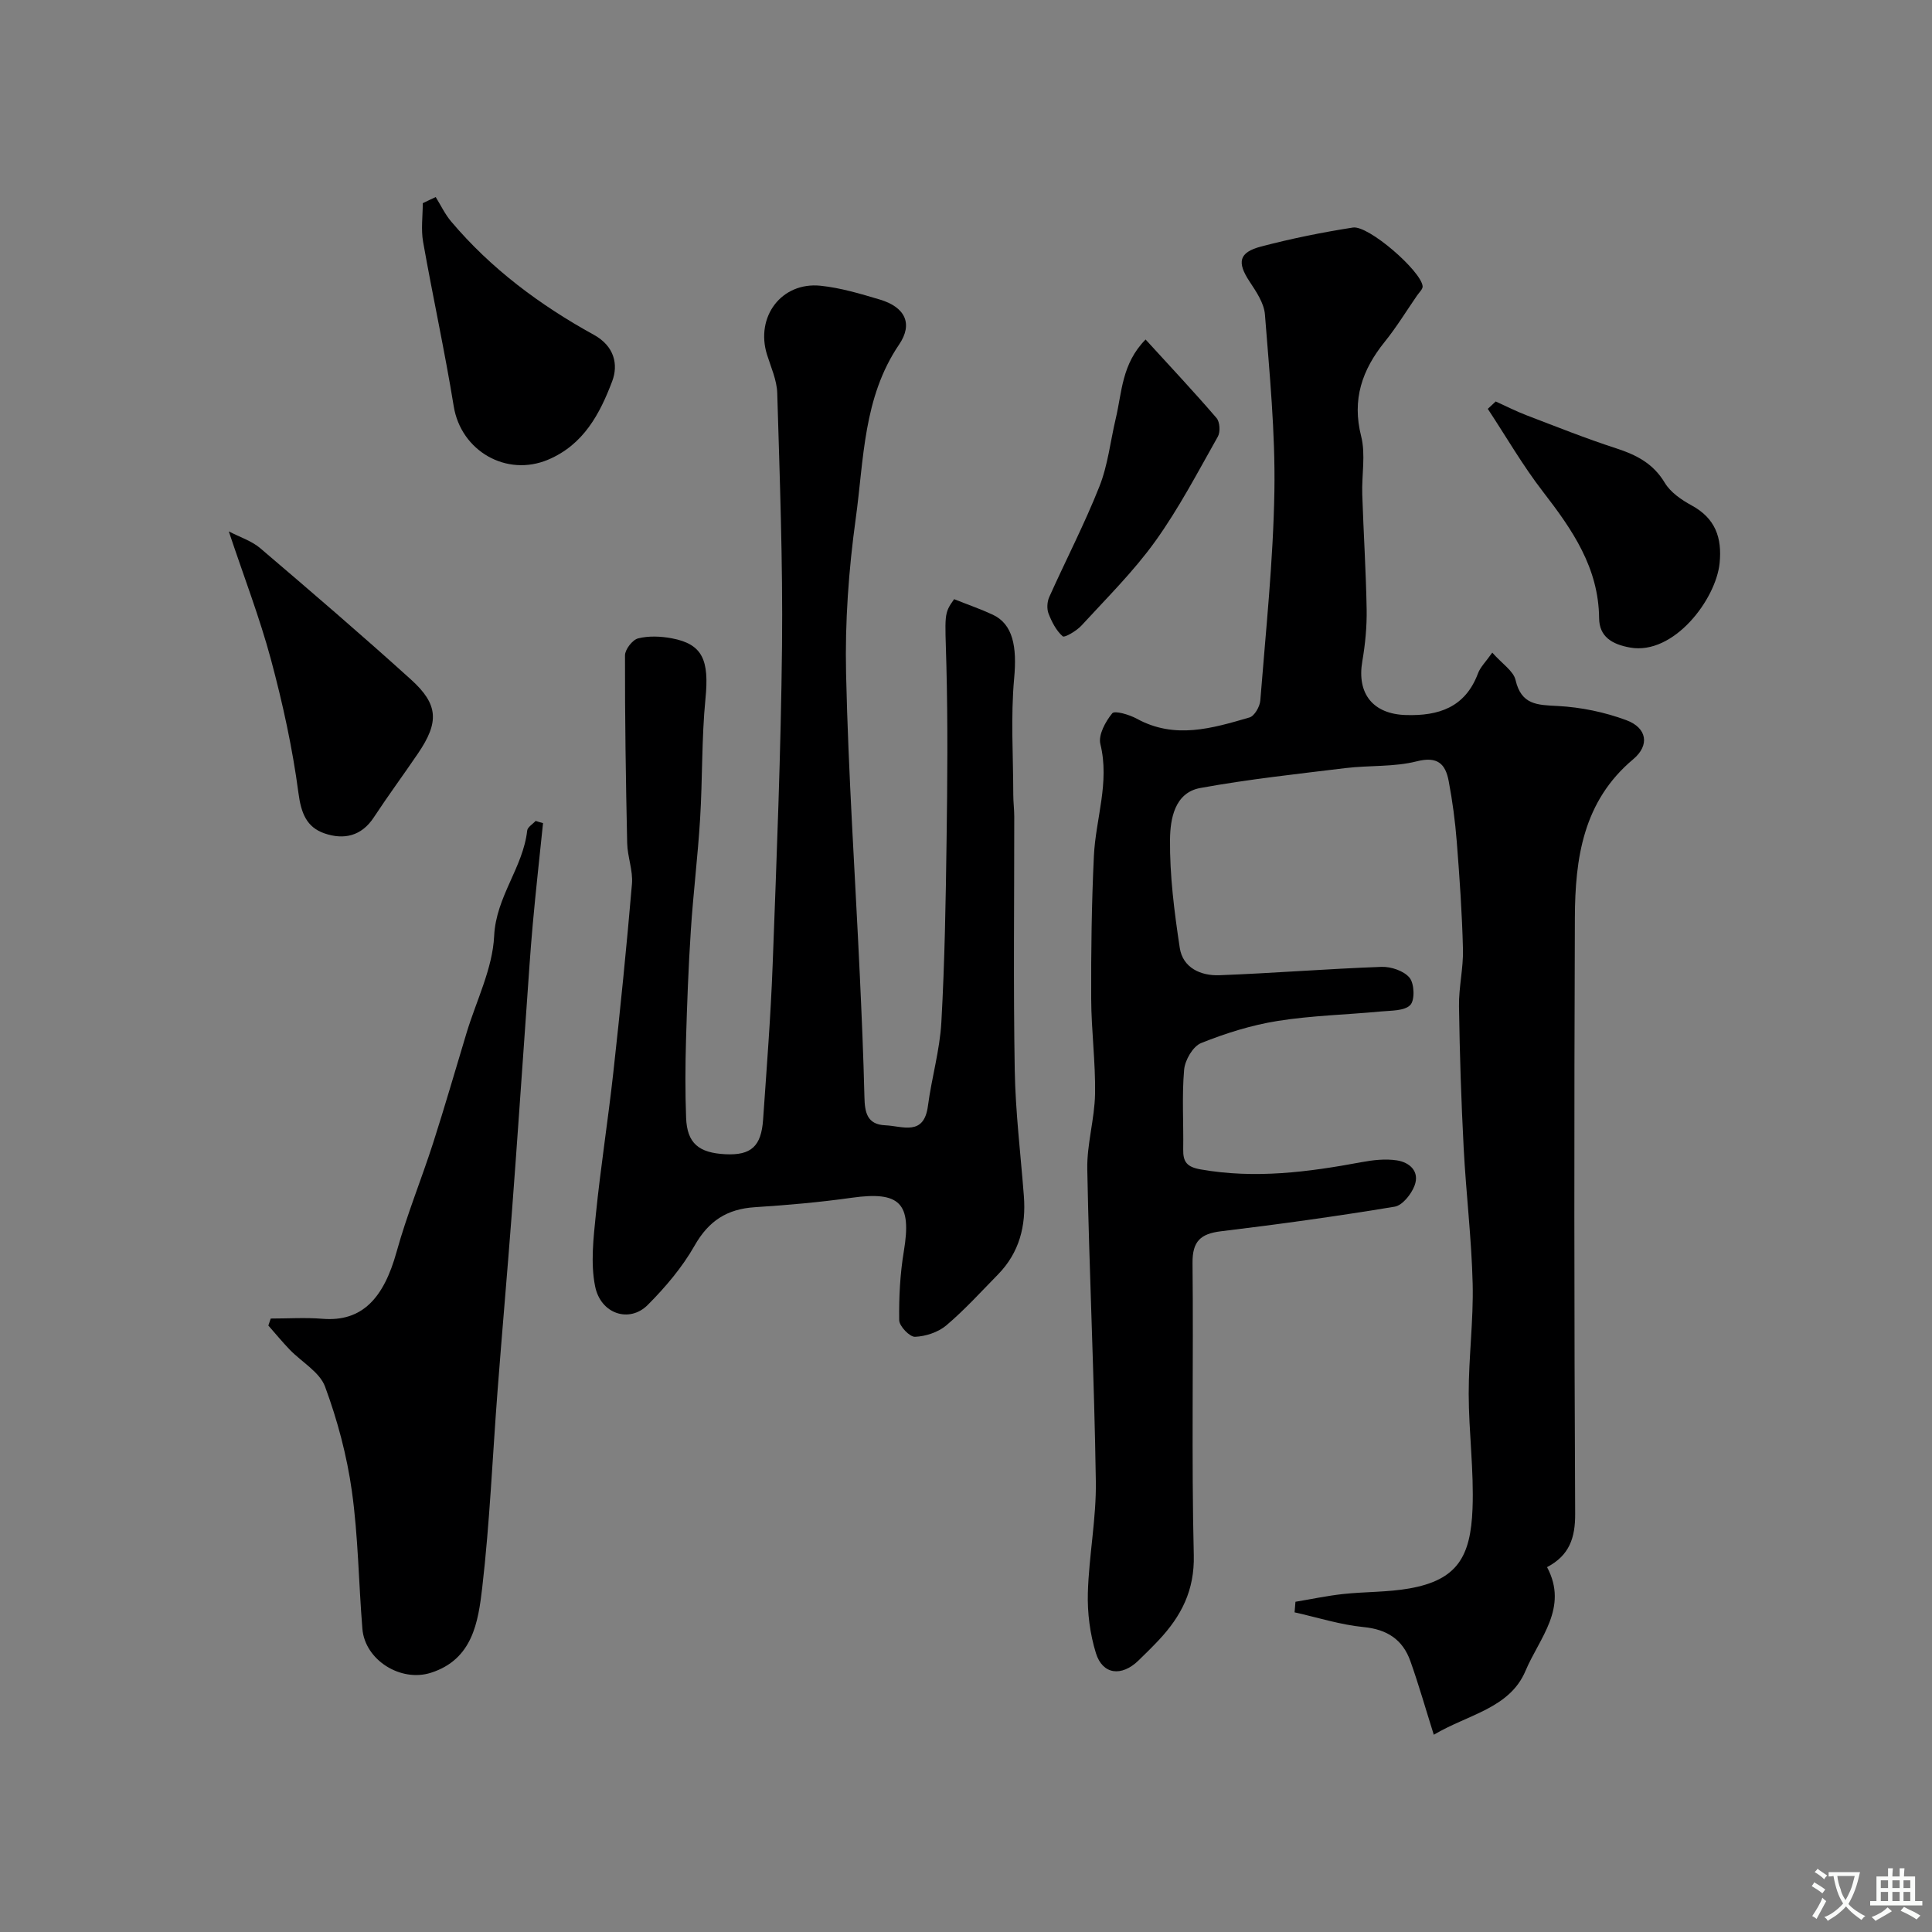
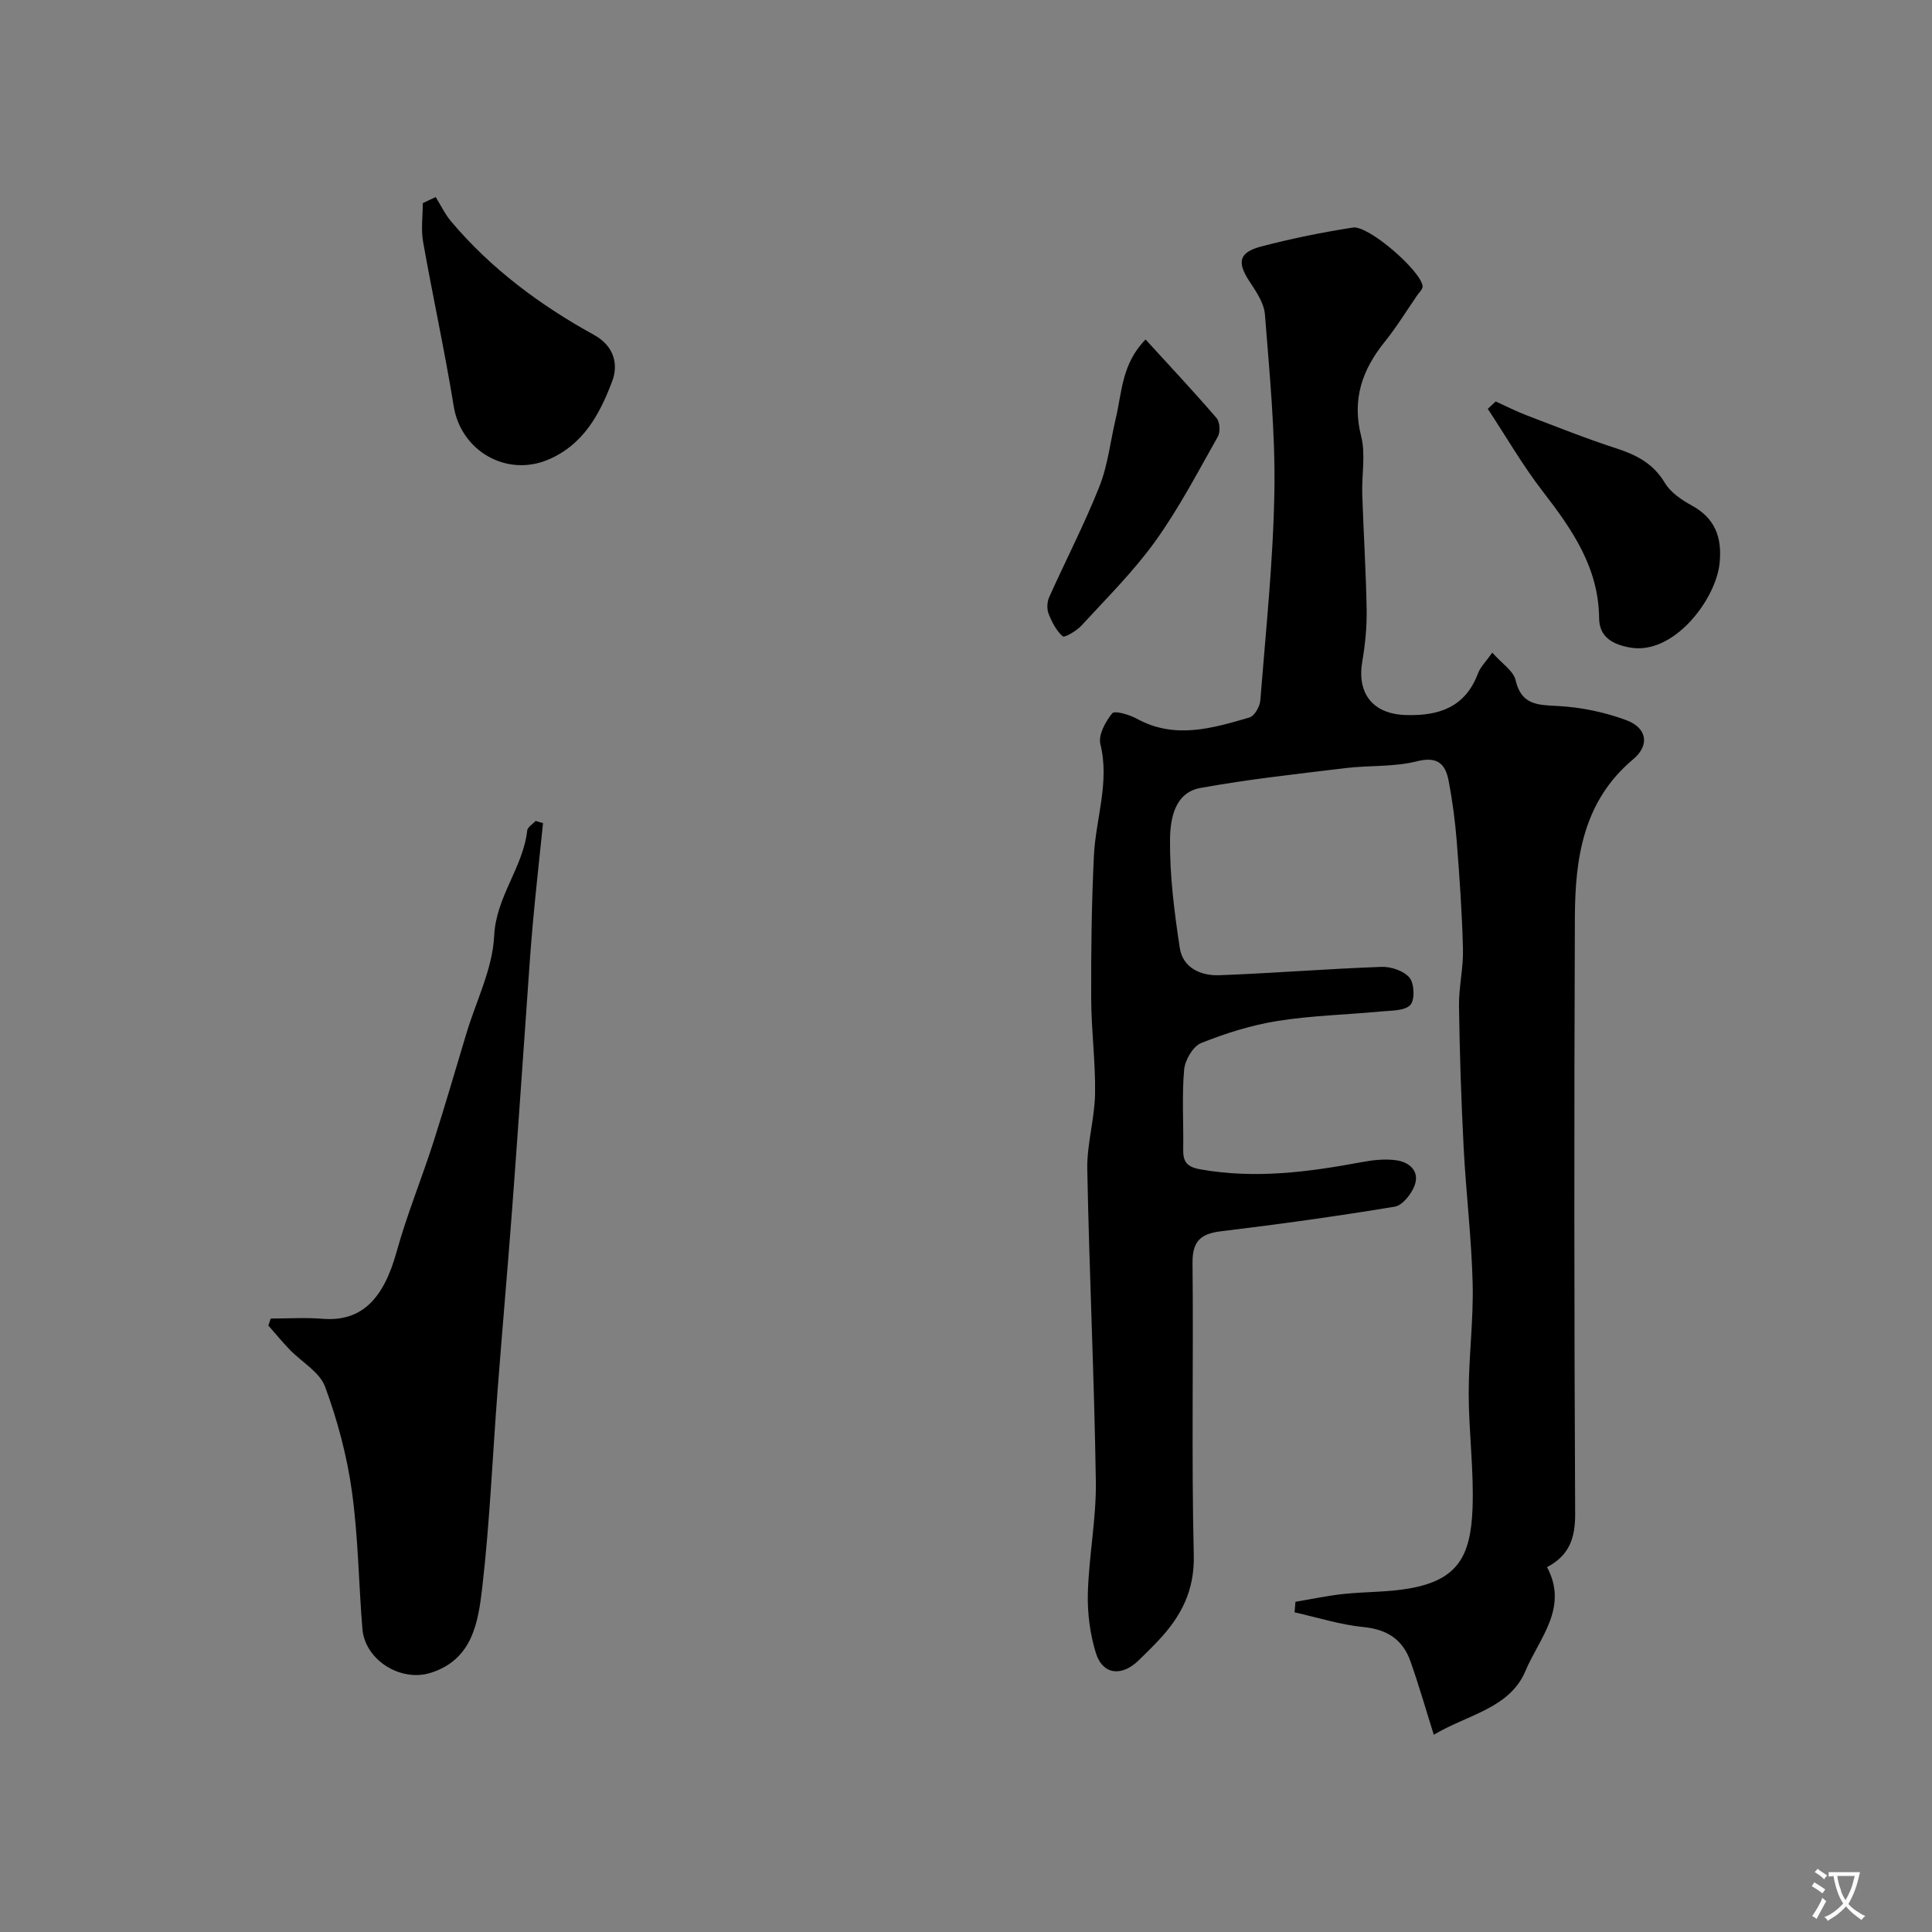
<svg xmlns="http://www.w3.org/2000/svg" enable-background="new 0 0 400 400" viewBox="0 0 400 400">
  <rect x="0" y="0" width="400" height="400" fill="#808080" stroke="none" />
  <g fill="#000001">
    <path d="m308.96 135.12c2.06 2.33 4.38 3.79 4.82 5.68 1.2 5.17 4.51 5.15 8.76 5.37 4.78.25 9.7 1.27 14.19 2.94 4.27 1.59 4.87 5.18 1.41 8.08-10.4 8.71-12.03 20.56-12.08 32.82-.16 41.12-.15 82.25.06 123.38.03 5.03-1.2 8.64-5.82 11.07 4.5 8.42-1.62 14.72-4.45 21.45-3.28 7.81-11.91 9.03-19 13.25-1.65-5.22-3.09-10.31-4.86-15.28-1.58-4.41-4.78-6.53-9.65-7.01-4.82-.47-9.54-1.99-14.31-3.05.06-.73.12-1.46.18-2.19 3.27-.54 6.53-1.24 9.82-1.6 4.58-.5 9.25-.36 13.77-1.16 10.02-1.77 12.68-6.68 13.07-16.49.31-7.91-.78-15.86-.79-23.79-.01-7.6 1-15.21.82-22.8-.23-9.37-1.37-18.71-1.86-28.08-.51-9.79-.83-19.59-.97-29.39-.06-3.93.92-7.87.82-11.8-.18-7.42-.7-14.83-1.28-22.23-.33-4.22-.89-8.45-1.68-12.61-.67-3.5-2.27-5.15-6.59-4.06-4.72 1.2-9.83.81-14.73 1.4-10.06 1.23-20.16 2.31-30.12 4.13-5.34.98-6.2 6.5-6.25 10.6-.08 7.5.89 15.06 2.02 22.51.63 4.13 4.36 5.79 8.18 5.65 11.2-.42 22.38-1.33 33.58-1.73 1.98-.07 4.66.83 5.82 2.26 1 1.23 1.11 4.65.14 5.64-1.22 1.24-3.94 1.13-6.04 1.33-7.15.68-14.37.84-21.44 1.97-5.4.86-10.75 2.54-15.83 4.58-1.69.68-3.34 3.53-3.51 5.52-.48 5.46-.1 10.98-.19 16.48-.05 2.6.76 3.65 3.59 4.15 11.25 1.99 22.25.57 33.29-1.49 2.4-.45 4.96-.74 7.34-.38 2.67.4 4.8 2.31 3.67 5.25-.67 1.76-2.5 4.07-4.11 4.34-11.93 1.98-23.93 3.64-35.94 5.09-4.25.51-5.95 2.07-5.91 6.57.21 20.16-.23 40.33.26 60.48.18 7.32-2.61 12.64-7.23 17.58-1.37 1.46-2.8 2.86-4.23 4.25-3.49 3.38-7.41 2.94-8.8-1.53-1.23-3.97-1.79-8.33-1.67-12.5.22-7.71 1.77-15.41 1.65-23.1-.32-21.53-1.36-43.06-1.77-64.59-.1-5.19 1.52-10.4 1.61-15.61.11-6.57-.78-13.15-.8-19.73-.04-9.85.09-19.71.56-29.54.37-7.7 3.3-15.19 1.34-23.15-.46-1.88 1.05-4.66 2.46-6.37.51-.62 3.54.28 5.08 1.12 7.87 4.32 15.63 1.99 23.34-.26 1.02-.3 2.13-2.23 2.23-3.48 1.14-14.45 2.68-28.9 2.92-43.38.2-12.18-1.01-24.4-1.96-36.58-.19-2.37-1.83-4.76-3.22-6.87-2.57-3.91-2.2-5.97 2.39-7.18 6.27-1.65 12.65-2.94 19.05-3.94 3.22-.5 14.09 8.97 14.43 12.14.06.59-.7 1.28-1.13 1.9-2.22 3.22-4.27 6.58-6.72 9.62-4.68 5.81-6.81 11.92-4.88 19.54.96 3.78.1 8.01.23 12.03.26 7.93.77 15.86.91 23.8.06 3.59-.29 7.24-.9 10.78-1.15 6.7 2.21 10.91 8.99 11.12 6.82.22 12.3-1.57 14.95-8.59.47-1.31 1.59-2.38 2.97-4.33z" />
-     <path d="m197.54 124.05c2.85 1.14 5.47 2.04 7.97 3.2 4.24 1.97 5.06 6.67 4.46 13.18-.73 7.99-.19 16.09-.18 24.15 0 1.49.2 2.98.2 4.46.01 17.49-.2 34.99.1 52.48.15 8.71 1.22 17.4 1.89 26.09.48 6.18-.93 11.75-5.38 16.28-3.5 3.57-6.87 7.29-10.67 10.51-1.68 1.42-4.26 2.28-6.48 2.37-1.1.05-3.26-2.2-3.28-3.43-.07-4.76.18-9.58.96-14.28 1.66-9.96-.79-12.48-10.77-11.08-6.66.94-13.38 1.53-20.09 1.96-5.74.37-9.55 2.82-12.46 7.95-2.56 4.5-6.04 8.61-9.71 12.29-3.78 3.79-9.74 1.89-10.89-3.87-.96-4.78-.34-9.98.16-14.93.99-9.76 2.52-19.47 3.6-29.23 1.44-13.03 2.76-26.08 3.87-39.14.24-2.77-.93-5.63-.99-8.46-.28-12.95-.48-25.91-.45-38.86 0-1.23 1.55-3.23 2.72-3.52 2.18-.55 4.68-.44 6.94-.02 6.43 1.2 7.79 4.52 7 12.5-.81 8.25-.6 16.59-1.11 24.88-.47 7.71-1.42 15.38-1.92 23.09-.5 7.59-.78 15.19-1 22.79-.15 5.33-.18 10.67.02 15.99.19 5.36 2.68 7.29 8.12 7.57 5.36.27 7.44-1.65 7.82-7.16.74-10.69 1.58-21.37 1.98-32.07.82-22.02 1.71-44.05 1.94-66.08.18-17.42-.48-34.86-.99-52.28-.08-2.67-1.3-5.34-2.12-7.96-2.44-7.84 3-15.09 11.09-14.26 4.15.43 8.25 1.66 12.27 2.86 5.21 1.55 6.93 4.98 3.99 9.31-7.46 10.98-7.28 23.78-8.98 36.03-1.46 10.59-2.24 21.39-2 32.06.46 20.81 1.87 41.59 2.84 62.39.39 8.43.76 16.86.96 25.29.07 3.14.5 5.72 4.32 5.88 3.58.15 8 2.32 8.83-4.02.76-5.8 2.46-11.52 2.78-17.33.7-12.58.91-25.18 1.08-37.78.17-12.03.27-24.07-.04-36.09-.29-10.66-.57-10.65 1.6-13.71z" />
    <path d="m112.43 170.42c-.72 6.99-1.5 13.97-2.13 20.96-.52 5.75-.88 11.52-1.29 17.28-1.01 14.12-1.96 28.24-3.03 42.35-.93 12.29-2.02 24.57-2.96 36.86-1.05 13.62-1.61 27.29-3.18 40.84-.83 7.1-1.98 14.86-10.63 17.62-6.26 2-13.65-2.64-14.18-9.09-.78-9.51-.86-19.1-2.18-28.53-1.03-7.34-2.98-14.67-5.55-21.62-1.12-3.03-4.84-5.09-7.31-7.65-1.54-1.6-2.96-3.33-4.43-5 .16-.48.33-.97.49-1.45 3.57 0 7.17-.24 10.71.05 8.23.67 12.69-4.27 15.35-13.86 2.11-7.62 5.13-14.98 7.56-22.52 2.43-7.57 4.63-15.21 6.93-22.82 2.02-6.68 5.39-13.3 5.71-20.07.39-8.15 5.98-14.13 6.84-21.81.08-.72 1.14-1.33 1.75-2 .5.17 1.02.32 1.53.46z" />
-     <path d="m47.37 110.02c2.35 1.22 4.74 1.97 6.5 3.47 10.51 8.96 20.99 17.95 31.23 27.21 5.7 5.16 5.82 8.83 1.47 15.25-3.02 4.45-6.22 8.78-9.17 13.27-2.57 3.92-6.22 4.69-10.2 3.33-3.74-1.28-4.86-4.21-5.41-8.37-1.23-9.31-3.26-18.57-5.7-27.66-2.35-8.73-5.63-17.21-8.72-26.5z" />
    <path d="m90.21 40.8c1.05 1.69 1.92 3.55 3.19 5.05 8.27 9.8 18.42 17.34 29.57 23.48 4.26 2.35 5.07 6.18 3.78 9.6-2.54 6.71-5.9 13.13-13.27 16.24-8.62 3.64-18.04-1.8-19.54-11.05-1.85-11.39-4.33-22.68-6.34-34.04-.46-2.59-.07-5.34-.07-8.01.89-.44 1.79-.86 2.68-1.27z" />
    <path d="m309.67 83.12c2.13.96 4.23 2.04 6.41 2.87 6.15 2.35 12.27 4.8 18.53 6.83 4.19 1.36 7.67 3.14 10.06 7.13 1.19 1.99 3.47 3.55 5.58 4.7 4.89 2.66 6.3 6.67 5.78 11.92-.75 7.53-9.5 19.11-18.53 17.5-3.76-.67-6.38-2.25-6.42-6.07-.1-10.47-5.55-18.34-11.61-26.18-4.2-5.43-7.65-11.43-11.44-17.17.55-.5 1.1-1.02 1.64-1.53z" />
    <path d="m237.18 70.29c5.21 5.71 10.07 10.88 14.69 16.26.69.8.82 2.87.28 3.83-4.15 7.34-8.07 14.87-12.97 21.69-4.49 6.25-10.05 11.75-15.28 17.45-1.01 1.1-3.5 2.56-3.88 2.22-1.34-1.17-2.26-2.98-2.93-4.7-.38-.99-.3-2.43.14-3.42 3.43-7.65 7.31-15.12 10.39-22.9 1.76-4.43 2.27-9.36 3.38-14.05 1.3-5.41 1.21-11.33 6.18-16.38z" />
  </g>
  <path d="m377.9 391.2c-.2.3-.4.5-.6.8-.7-.6-1.4-1-2.2-1.5.2-.3.4-.5.5-.8.6.4 1.4.8 2.3 1.5zm-1.8 6.1c-.2-.2-.5-.4-.9-.6.4-.6.8-1.2 1.2-1.9s.7-1.3.9-1.9c.3.3.5.5.8.7-.7 1.3-1.4 2.6-2 3.7zm2.2-9c-.3.3-.5.5-.6.8-.6-.6-1.3-1.1-2-1.5.3-.3.5-.5.6-.7.6.5 1.3.9 2 1.4zm.3.2v-.9h2 4.5c-.3 1.3-.6 2.5-1 3.6s-.9 2.1-1.4 3c.4.5 1 1 1.6 1.4s1.2.8 1.9 1.1c-.3.2-.5.4-.8.8-.4-.3-1-.7-1.6-1.2s-1.2-1.1-1.6-1.6c-.5.6-1.1 1.1-1.7 1.6s-1.4.9-2.1 1.4c-.1-.3-.3-.5-.7-.8.6-.2 1.2-.5 1.9-1s1.4-1.1 2-1.8c-.5-.8-.9-1.6-1.2-2.5s-.6-2-.8-3.2c-.4.1-.7.1-1 .1zm2.5 2.7c.2 1 .7 1.7 1 2.2.3-.5.6-1.1 1-2s.6-1.9.9-3h-3.2-.4c.1.9.3 1.8.7 2.8z" fill="#fafbfa" />
-   <path d="m396.5 388.5v1.5 3.6h1.5v.9c-.4 0-1 0-1.7 0h-7.9c-.5 0-.9 0-1.2 0v-.9h1.3v-3.5c0-.7 0-1.2 0-1.6h2.4c0-.8 0-1.4 0-1.7h1c0 .3-.1.8-.1 1.7h1.5c0-.8 0-1.4 0-1.7h1c0 .3-.1.9-.1 1.7zm-8.2 9.2c-.2-.3-.5-.5-.8-.8.8-.3 1.4-.6 1.9-.9s1-.7 1.4-1.1c.3.3.6.5.9.8-1.6 1-2.8 1.6-3.4 2zm2.6-6.8v-1.6h-1.5v1.6zm0 2.7v-1.9h-1.5v1.9zm2.4-2.7v-1.6h-1.5v1.6zm0 2.7v-1.9h-1.5v1.9zm.2 2 .7-.8c.4.2.9.5 1.6.8s1.3.7 1.8 1c-.3.3-.5.5-.8.8-.4-.3-1.5-1-3.3-1.8zm2-4.7v-1.6h-1.4v1.6zm0 2.7v-1.9h-1.4v1.9z" fill="#fafbfa" />
</svg>